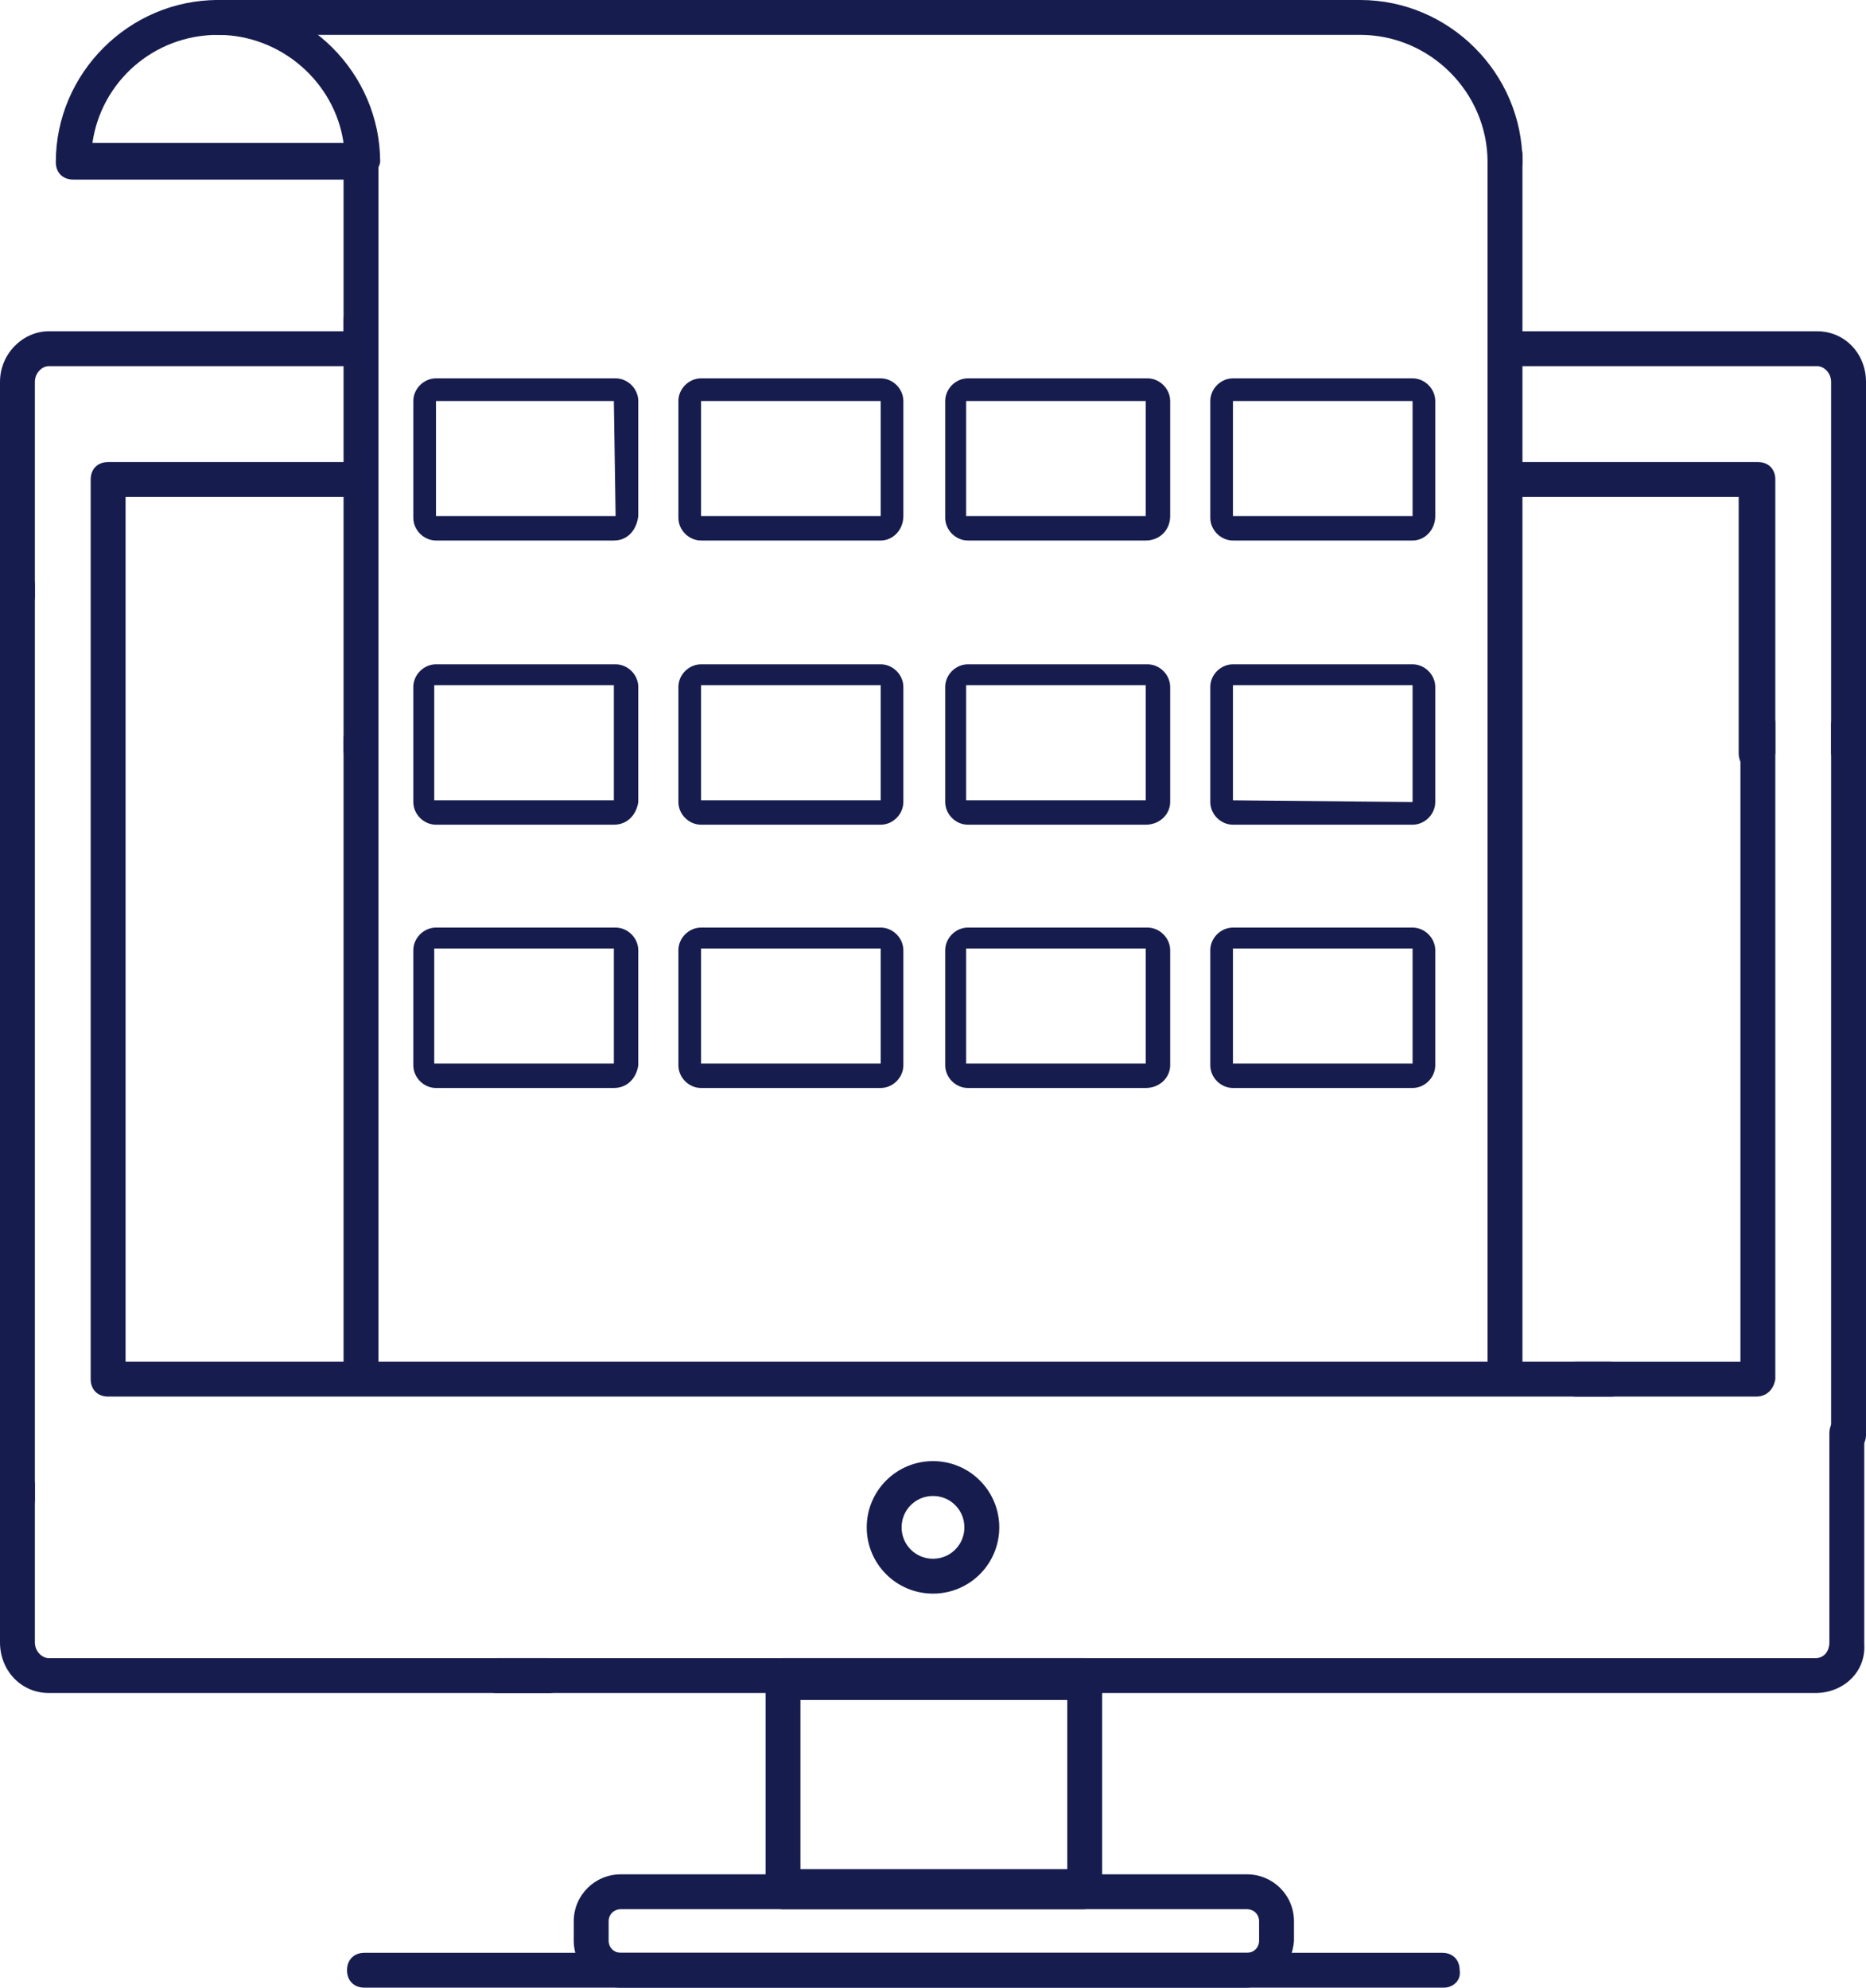
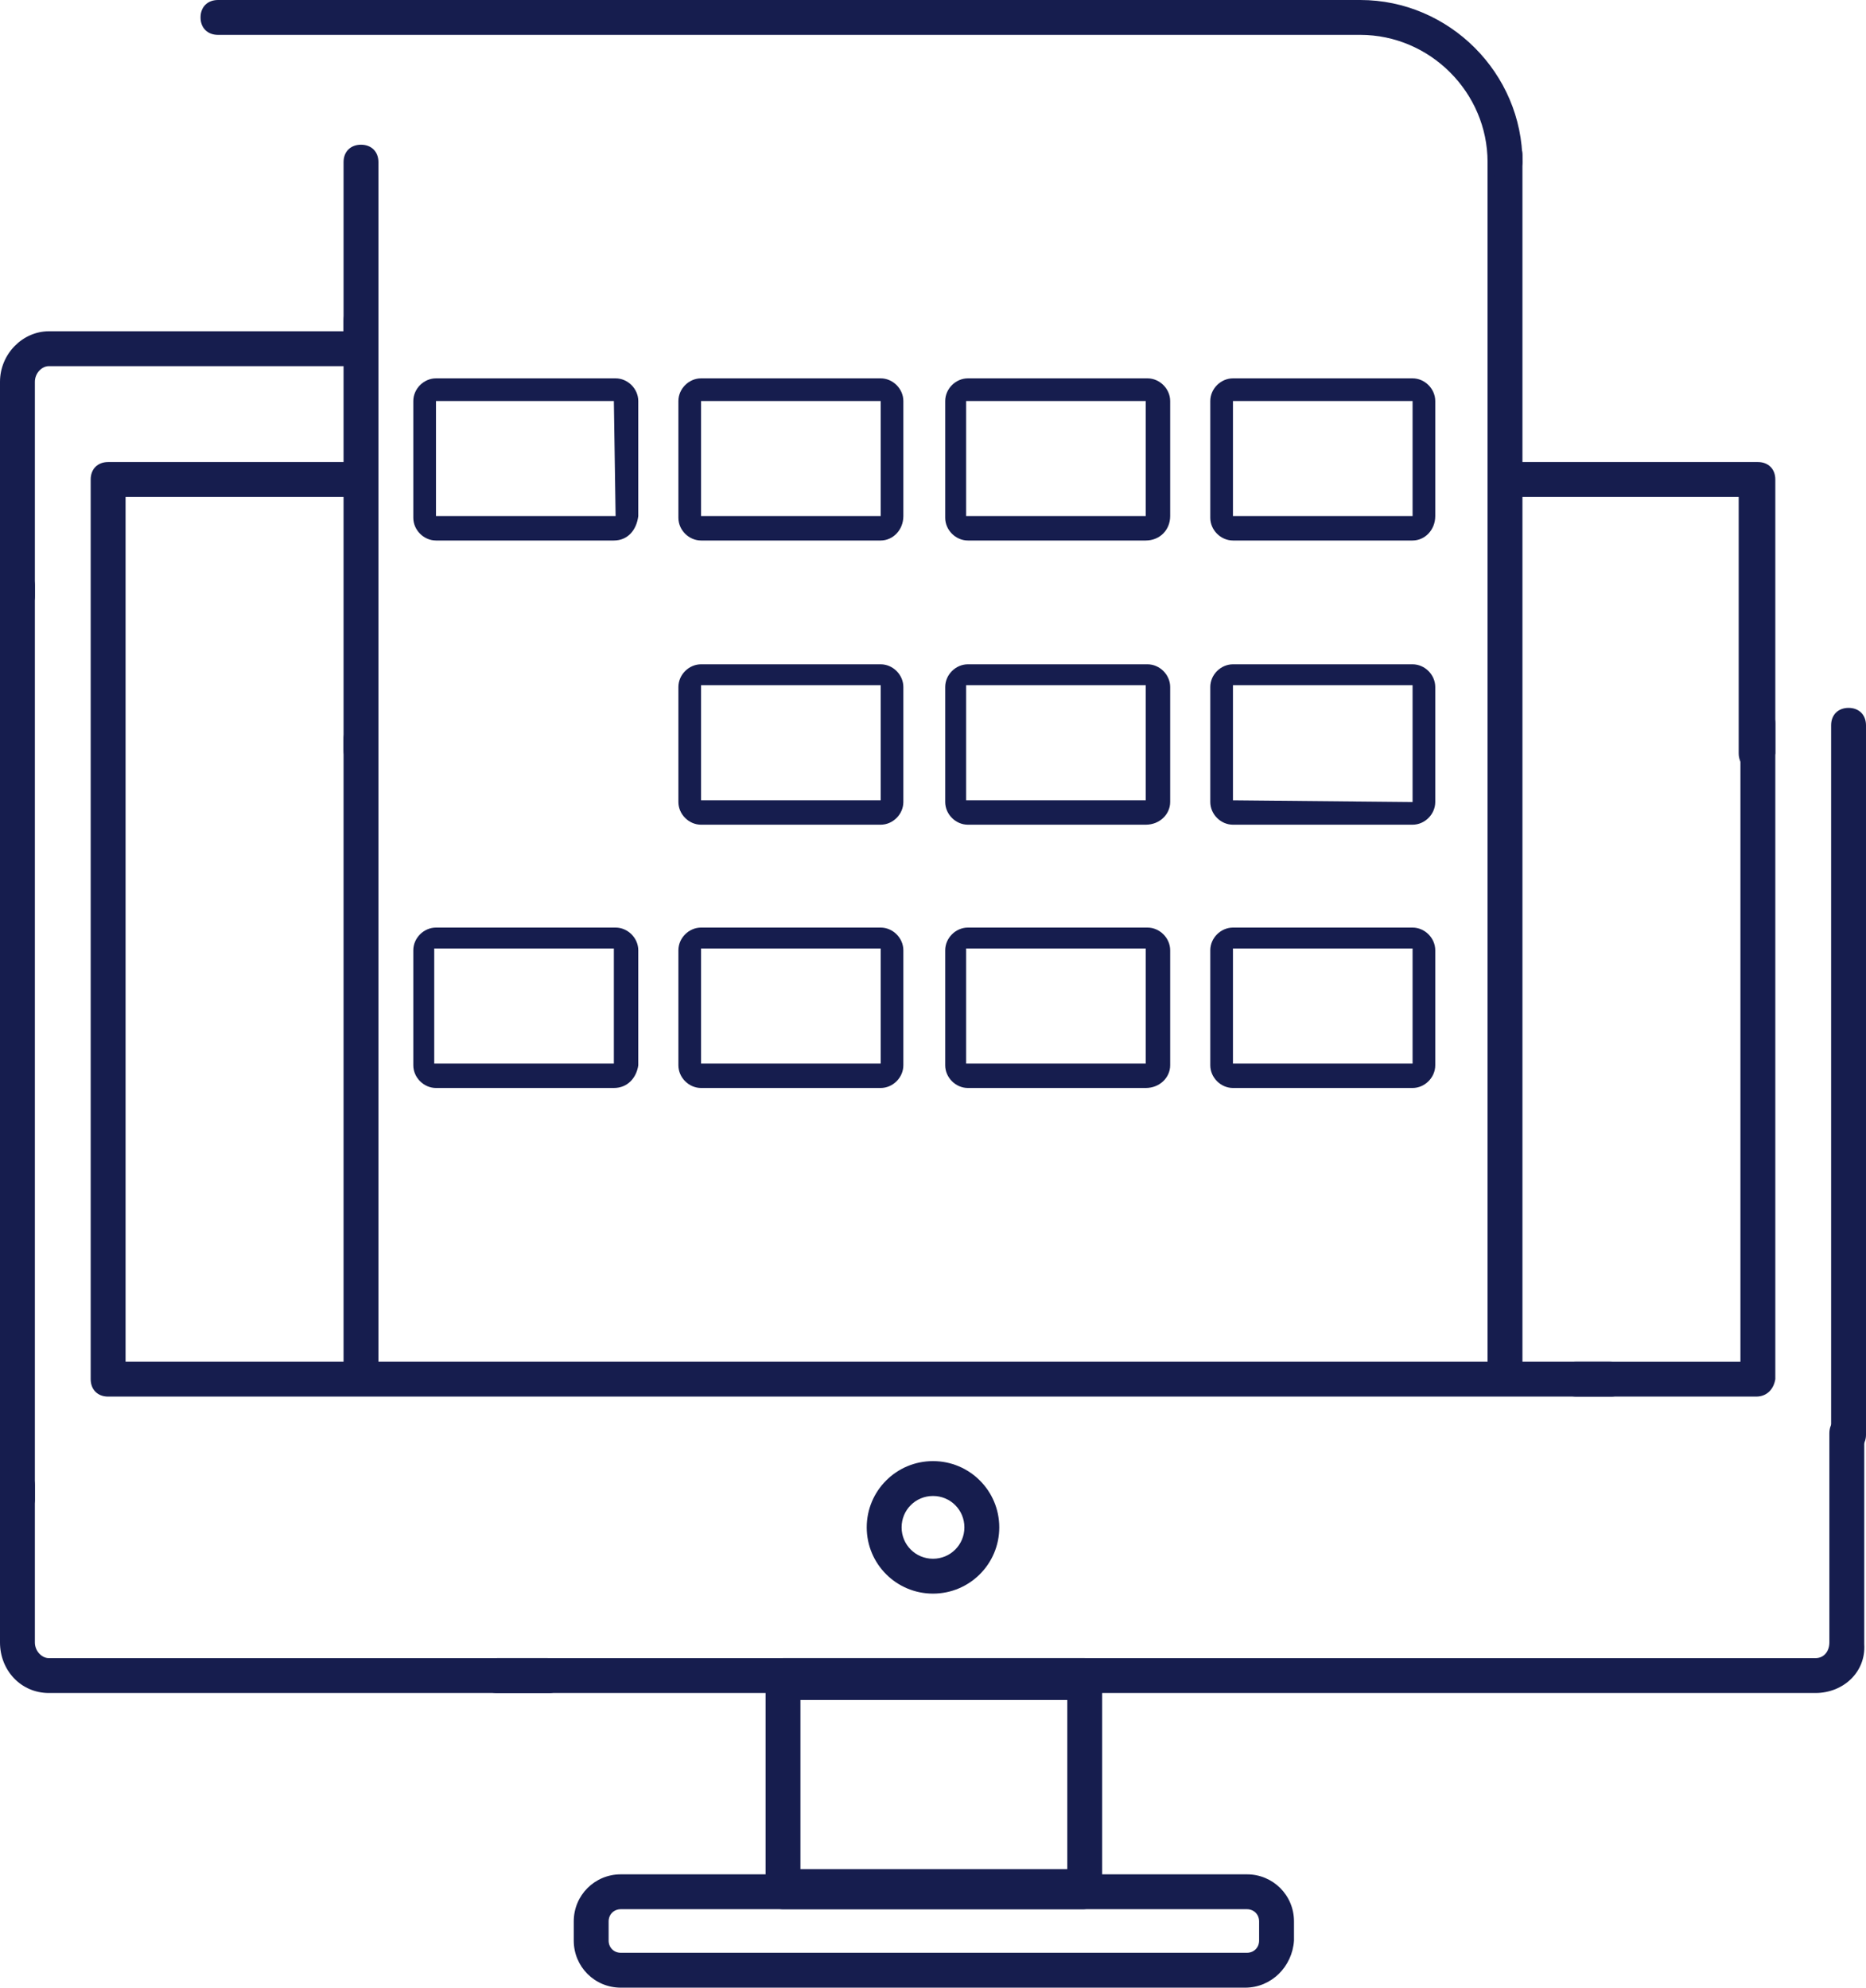
<svg xmlns="http://www.w3.org/2000/svg" version="1.1" id="Layer_1" x="0px" y="0px" viewBox="0 0 107 114" style="enable-background:new 0 0 107 114;" xml:space="preserve">
  <style type="text/css">
	.st0{fill:#161D4E;}
</style>
  <g>
    <g>
      <g>
        <path class="st0" d="M35.2,31H25c-0.7,0-1.3-0.6-1.3-1.3V23c0-0.7,0.6-1.3,1.3-1.3h10.3c0.7,0,1.3,0.6,1.3,1.3v6.6     C36.5,30.4,36,31,35.2,31z M35.2,23L25,23l0,6.6l10.3,0L35.2,23z M35.2,29.7L35.2,29.7L35.2,29.7z" />
      </g>
      <g>
        <path class="st0" d="M50.5,31H40.2c-0.7,0-1.3-0.6-1.3-1.3V23c0-0.7,0.6-1.3,1.3-1.3h10.3c0.7,0,1.3,0.6,1.3,1.3v6.6     C51.8,30.4,51.2,31,50.5,31z M50.5,23l-10.3,0l0,6.6l10.3,0L50.5,23z M50.5,29.7L50.5,29.7L50.5,29.7z" />
      </g>
      <g>
        <path class="st0" d="M65.7,31H55.5c-0.7,0-1.3-0.6-1.3-1.3V23c0-0.7,0.6-1.3,1.3-1.3h10.3c0.7,0,1.3,0.6,1.3,1.3v6.6     C67.1,30.4,66.5,31,65.7,31z M65.7,23l-10.3,0l0,6.6l10.3,0L65.7,23z" />
      </g>
      <g>
        <path class="st0" d="M81,31H70.7c-0.7,0-1.3-0.6-1.3-1.3V23c0-0.7,0.6-1.3,1.3-1.3H81c0.7,0,1.3,0.6,1.3,1.3v6.6     C82.3,30.4,81.7,31,81,31z M81,23l-10.3,0l0,6.6l10.3,0L81,23z M81,29.7L81,29.7L81,29.7z" />
      </g>
    </g>
    <g>
      <g>
-         <path class="st0" d="M35.2,47.3H25c-0.7,0-1.3-0.6-1.3-1.3v-6.6c0-0.7,0.6-1.3,1.3-1.3h10.3c0.7,0,1.3,0.6,1.3,1.3V46     C36.5,46.7,36,47.3,35.2,47.3z M35.2,39.3l-10.3,0l0,6.6l10.3,0L35.2,39.3z M35.2,46L35.2,46L35.2,46z" />
-       </g>
+         </g>
      <g>
        <path class="st0" d="M50.5,47.3H40.2c-0.7,0-1.3-0.6-1.3-1.3v-6.6c0-0.7,0.6-1.3,1.3-1.3h10.3c0.7,0,1.3,0.6,1.3,1.3V46     C51.8,46.7,51.2,47.3,50.5,47.3z M50.5,39.3l-10.3,0l0,6.6l10.3,0L50.5,39.3z M50.5,46L50.5,46L50.5,46z" />
      </g>
      <g>
-         <path class="st0" d="M65.7,47.3H55.5c-0.7,0-1.3-0.6-1.3-1.3v-6.6c0-0.7,0.6-1.3,1.3-1.3h10.3c0.7,0,1.3,0.6,1.3,1.3V46     C67.1,46.7,66.5,47.3,65.7,47.3z M65.7,39.3l-10.3,0l0,6.6l10.3,0L65.7,39.3z" />
+         <path class="st0" d="M65.7,47.3H55.5c-0.7,0-1.3-0.6-1.3-1.3v-6.6c0-0.7,0.6-1.3,1.3-1.3h10.3c0.7,0,1.3,0.6,1.3,1.3V46     C67.1,46.7,66.5,47.3,65.7,47.3z M65.7,39.3l-10.3,0l0,6.6l10.3,0z" />
      </g>
      <g>
        <path class="st0" d="M81,47.3H70.7c-0.7,0-1.3-0.6-1.3-1.3v-6.6c0-0.7,0.6-1.3,1.3-1.3H81c0.7,0,1.3,0.6,1.3,1.3V46     C82.3,46.7,81.7,47.3,81,47.3z M81,39.3l-10.3,0l0,6.6L81,46L81,39.3z M81,46L81,46L81,46z" />
      </g>
    </g>
    <g>
      <g>
        <path class="st0" d="M35.2,62.4H25c-0.7,0-1.3-0.6-1.3-1.3v-6.6c0-0.7,0.6-1.3,1.3-1.3h10.3c0.7,0,1.3,0.6,1.3,1.3v6.6     C36.5,61.8,36,62.4,35.2,62.4z M35.2,54.4l-10.3,0l0,6.6l10.3,0L35.2,54.4z M35.2,61.1L35.2,61.1L35.2,61.1z" />
      </g>
      <g>
        <path class="st0" d="M50.5,62.4H40.2c-0.7,0-1.3-0.6-1.3-1.3v-6.6c0-0.7,0.6-1.3,1.3-1.3h10.3c0.7,0,1.3,0.6,1.3,1.3v6.6     C51.8,61.8,51.2,62.4,50.5,62.4z M50.5,54.4l-10.3,0l0,6.6l10.3,0L50.5,54.4z M50.5,61.1L50.5,61.1L50.5,61.1z" />
      </g>
      <g>
        <path class="st0" d="M65.7,62.4H55.5c-0.7,0-1.3-0.6-1.3-1.3v-6.6c0-0.7,0.6-1.3,1.3-1.3h10.3c0.7,0,1.3,0.6,1.3,1.3v6.6     C67.1,61.8,66.5,62.4,65.7,62.4z M65.7,54.4l-10.3,0l0,6.6l10.3,0L65.7,54.4z" />
      </g>
      <g>
        <path class="st0" d="M81,62.4H70.7c-0.7,0-1.3-0.6-1.3-1.3v-6.6c0-0.7,0.6-1.3,1.3-1.3H81c0.7,0,1.3,0.6,1.3,1.3v6.6     C82.3,61.8,81.7,62.4,81,62.4z M81,54.4l-10.3,0l0,6.6l10.3,0L81,54.4z M81,61.1L81,61.1L81,61.1z" />
      </g>
    </g>
    <g>
-       <path class="st0" d="M106,44.1c-0.6,0-1-0.4-1-1V21.9c0-0.5-0.4-0.9-0.8-0.9H86.3c-0.6,0-1-0.4-1-1c0-0.6,0.4-1,1-1h17.9    c1.6,0,2.8,1.3,2.8,2.9v21.3C107,43.7,106.5,44.1,106,44.1z" />
-     </g>
+       </g>
    <g>
      <path class="st0" d="M1,35.1c-0.6,0-1-0.4-1-1V21.9C0,20.3,1.3,19,2.8,19h17.9c0.6,0,1,0.4,1,1c0,0.6-0.4,1-1,1H2.8    C2.4,21,2,21.4,2,21.9v12.3C2,34.7,1.6,35.1,1,35.1z" />
    </g>
    <g>
      <path class="st0" d="M1,86.9c-0.6,0-1-0.4-1-1V33.6c0-0.6,0.4-1,1-1c0.6,0,1,0.4,1,1v52.4C2,86.5,1.6,86.9,1,86.9z" />
    </g>
    <g>
      <path class="st0" d="M31.5,97.1H2.8c-1.6,0-2.8-1.3-2.8-2.9v-9c0-0.6,0.4-1,1-1c0.6,0,1,0.4,1,1v9c0,0.5,0.4,0.9,0.8,0.9h28.6    c0.6,0,1,0.4,1,1C32.5,96.7,32,97.1,31.5,97.1z" />
    </g>
    <g>
      <path class="st0" d="M104.1,97.1H28.5c-0.6,0-1-0.4-1-1c0-0.6,0.4-1,1-1h75.6c0.5,0,0.8-0.4,0.8-0.9V82.2c0-0.6,0.4-1,1-1    c0.6,0,1,0.4,1,1v12.1C107,95.9,105.7,97.1,104.1,97.1z" />
    </g>
    <g>
      <path class="st0" d="M106,83.4c-0.6,0-1-0.4-1-1V41.6c0-0.6,0.4-1,1-1c0.6,0,1,0.4,1,1v40.7C107,82.9,106.5,83.4,106,83.4z" />
    </g>
    <g>
      <path class="st0" d="M100.7,80.1H90.4c-0.6,0-1-0.4-1-1s0.4-1,1-1h9.4V41.5c0-0.6,0.4-1,1-1s1,0.4,1,1v37.6    C101.7,79.7,101.3,80.1,100.7,80.1z" />
    </g>
    <g>
      <path class="st0" d="M100.7,44.2c-0.6,0-1-0.4-1-1V28.5H86.3c-0.6,0-1-0.4-1-1c0-0.6,0.4-1,1-1h14.5c0.6,0,1,0.4,1,1v15.7    C101.7,43.8,101.3,44.2,100.7,44.2z" />
    </g>
    <g>
      <path class="st0" d="M92.4,80.1H6.2c-0.6,0-1-0.4-1-1V27.5c0-0.6,0.4-1,1-1h14.5c0.6,0,1,0.4,1,1c0,0.6-0.4,1-1,1H7.2v49.6h85.1    c0.6,0,1,0.4,1,1S92.9,80.1,92.4,80.1z" />
    </g>
    <g>
      <path class="st0" d="M62.1,109.5H44.9c-0.6,0-1-0.5-1-1.2V96.3c0-0.6,0.4-1.2,1-1.2h17.3c0.6,0,1,0.5,1,1.2v12.1    C63.1,109,62.7,109.5,62.1,109.5z M45.9,107.2h15.3v-9.7H45.9V107.2z" />
    </g>
    <g>
      <path class="st0" d="M71.4,114H35.6c-1.5,0-2.7-1.2-2.7-2.7v-1.1c0-1.5,1.2-2.7,2.7-2.7h35.9c1.5,0,2.7,1.2,2.7,2.7v1.1    C74.1,112.8,72.9,114,71.4,114z M35.6,109.5c-0.4,0-0.7,0.3-0.7,0.7v1.1c0,0.4,0.3,0.7,0.7,0.7h35.9c0.4,0,0.7-0.3,0.7-0.7v-1.1    c0-0.4-0.3-0.7-0.7-0.7H35.6z" />
    </g>
    <g>
      <path class="st0" d="M53.5,91.4c-2.1,0-3.8-1.7-3.8-3.8c0-2.1,1.7-3.8,3.8-3.8c2.1,0,3.8,1.7,3.8,3.8    C57.3,89.7,55.6,91.4,53.5,91.4z M53.5,85.8c-1,0-1.8,0.8-1.8,1.8c0,1,0.8,1.8,1.8,1.8c1,0,1.8-0.8,1.8-1.8    C55.3,86.6,54.5,85.8,53.5,85.8z" />
    </g>
    <g>
      <path class="st0" d="M86.3,79.6c-0.6,0-1-0.4-1-1V8.9c0-0.6,0.4-1,1-1s1,0.4,1,1v69.7C87.3,79.2,86.8,79.6,86.3,79.6z" />
    </g>
    <g>
      <path class="st0" d="M20.7,44c-0.6,0-1-0.4-1-1V18.4c0-0.6,0.4-1,1-1c0.6,0,1,0.4,1,1V43C21.7,43.5,21.3,44,20.7,44z" />
    </g>
    <g>
      <path class="st0" d="M20.7,20.6c-0.6,0-1-0.4-1-1V9.3c0-0.6,0.4-1,1-1c0.6,0,1,0.4,1,1v10.3C21.7,20.1,21.3,20.6,20.7,20.6z" />
    </g>
    <g>
      <path class="st0" d="M20.7,80c-0.6,0-1-0.4-1-1V42.4c0-0.6,0.4-1,1-1c0.6,0,1,0.4,1,1V79C21.7,79.6,21.3,80,20.7,80z" />
    </g>
    <g>
-       <path class="st0" d="M20.7,10.3H4.2c-0.6,0-1-0.4-1-1C3.2,4.2,7.4,0,12.5,0c5.1,0,9.3,4.2,9.3,9.3C21.7,9.8,21.3,10.3,20.7,10.3z     M5.3,8.2h14.4C19.2,4.7,16.1,2,12.5,2C8.8,2,5.8,4.7,5.3,8.2z" />
-     </g>
+       </g>
    <g>
      <path class="st0" d="M86.3,10.3c-0.6,0-1-0.4-1-1C85.3,5.3,82,2,78,2H12.5c-0.6,0-1-0.4-1-1c0-0.6,0.4-1,1-1H78    c5.1,0,9.3,4.2,9.3,9.3C87.3,9.8,86.8,10.3,86.3,10.3z" />
    </g>
-     <path class="st0" d="M82.8,114H20.9c-0.6,0-1-0.4-1-1c0-0.6,0.4-1,1-1h61.8c0.6,0,1,0.4,1,1C83.8,113.6,83.3,114,82.8,114z" />
  </g>
</svg>